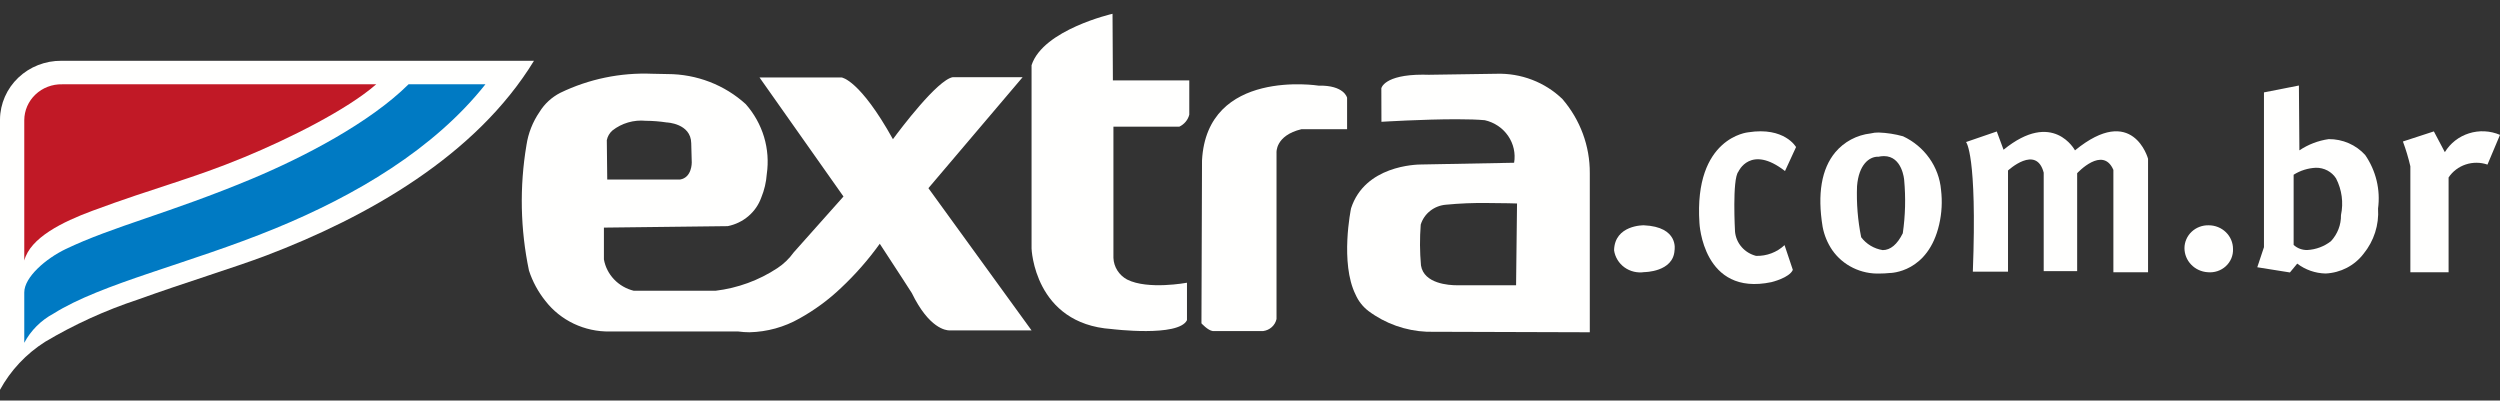
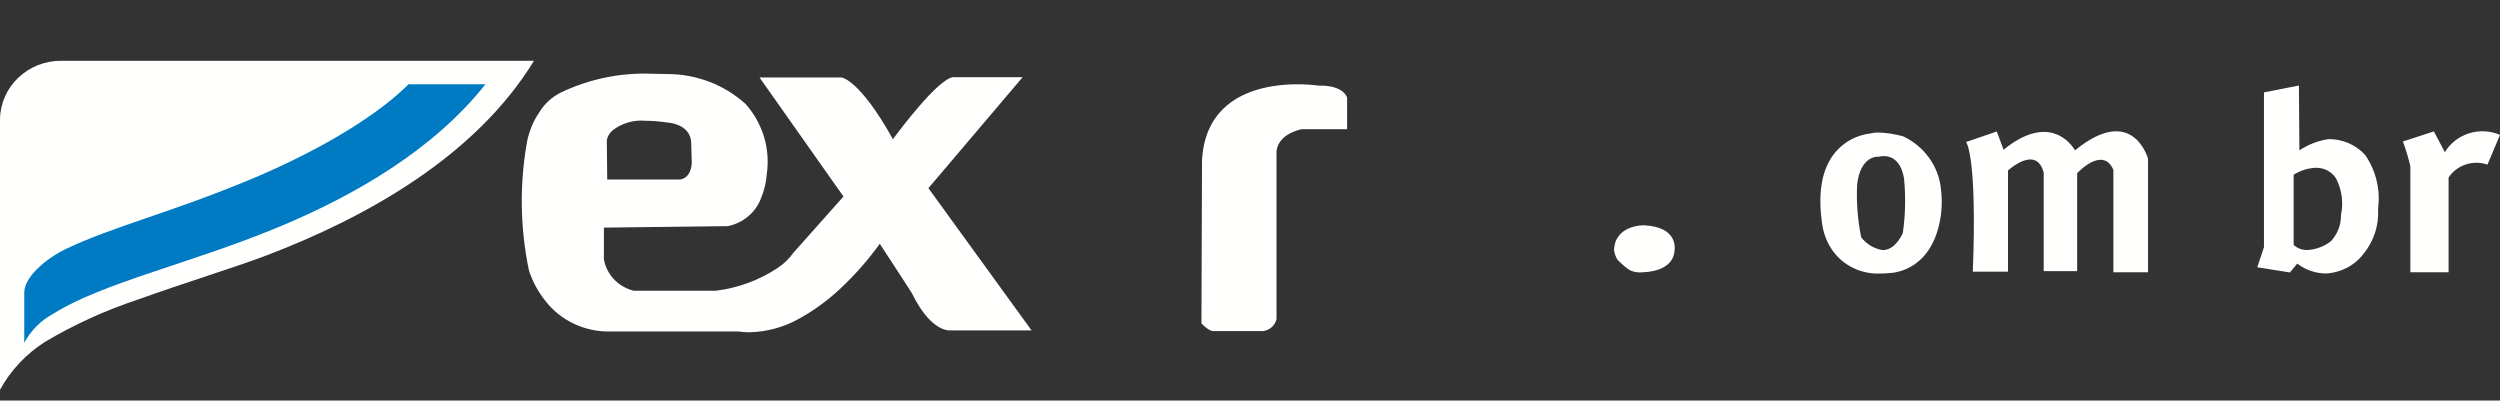
<svg xmlns="http://www.w3.org/2000/svg" width="181" height="29" viewBox="0 0 181 29" fill="none">
  <rect x="0" y="0" width="181" height="29" fill="#333333" stroke="none" />
  <path d="M54.268 24.056C53.995 24.056 53.722 24.037 53.452 24H44.144C43.245 24.014 42.355 23.821 41.546 23.438C40.738 23.054 40.033 22.49 39.491 21.792C38.961 21.132 38.557 20.385 38.297 19.586C37.671 16.595 37.609 13.517 38.116 10.505C38.244 9.646 38.568 8.826 39.063 8.104C39.423 7.518 39.942 7.04 40.563 6.721C42.628 5.721 44.919 5.245 47.224 5.34C47.582 5.34 47.953 5.348 48.324 5.362H48.341C50.44 5.366 52.46 6.145 53.993 7.54C54.603 8.231 55.054 9.04 55.317 9.914C55.579 10.787 55.646 11.706 55.514 12.607C55.473 13.191 55.338 13.765 55.114 14.308C54.928 14.828 54.606 15.291 54.18 15.653C53.754 16.015 53.239 16.263 52.685 16.373L43.723 16.479V18.781C43.819 19.323 44.075 19.825 44.459 20.227C44.842 20.63 45.338 20.916 45.885 21.051H51.806C53.409 20.858 54.942 20.297 56.279 19.415C56.742 19.111 57.142 18.725 57.46 18.279L61.068 14.227L54.99 5.61H60.937C60.95 5.61 62.254 5.773 64.649 10.079L64.659 10.063C65.185 9.349 67.876 5.776 68.985 5.587H74.04L67.217 13.623L74.685 23.921H68.771C68.757 23.922 68.744 23.922 68.73 23.921C68.497 23.921 67.269 23.791 66.017 21.219C66.006 21.202 64.867 19.427 63.695 17.647C63.695 17.647 63.695 17.647 63.689 17.657C62.863 18.807 61.924 19.877 60.885 20.851C59.986 21.707 58.978 22.448 57.885 23.055C56.786 23.682 55.541 24.026 54.268 24.056ZM46.753 8.745C45.885 8.662 45.018 8.914 44.339 9.447C44.129 9.632 43.986 9.879 43.933 10.149L43.964 12.999H49.232C50.1 12.861 50.083 11.777 50.083 11.766L50.045 10.364C50.018 8.929 48.276 8.864 48.259 8.864C47.761 8.788 47.257 8.748 46.753 8.745Z" fill="#FFFFFE" />
-   <path d="M80.547 0.998C80.547 0.998 75.522 2.145 74.685 4.72V17.996C74.685 17.996 74.874 23.444 80.485 23.823C80.485 23.823 85.33 24.425 85.937 23.18V20.469C85.937 20.469 83.104 21.003 81.598 20.236C81.309 20.079 81.067 19.853 80.894 19.578C80.721 19.304 80.624 18.991 80.612 18.67V9.17H85.385C85.562 9.085 85.718 8.964 85.843 8.814C85.967 8.665 86.056 8.491 86.104 8.304V5.822H80.573L80.547 0.998Z" fill="#FFFFFE" />
  <path d="M86.985 23.41C86.985 23.41 87.451 23.924 87.801 23.968H91.456C91.689 23.937 91.907 23.837 92.08 23.681C92.252 23.526 92.371 23.322 92.42 23.098V11.064C92.42 11.064 92.308 9.815 94.229 9.353H97.529V7.075C97.529 7.075 97.329 6.16 95.462 6.2C95.462 6.2 87.378 4.919 87.026 11.618L86.985 23.41Z" fill="#FFFFFE" />
-   <path d="M115.101 24.056L103.3 24.019C101.766 23.952 100.29 23.427 99.073 22.515C98.667 22.203 98.348 21.797 98.145 21.334C97.003 19.033 97.807 15.123 97.816 15.083C98.816 11.997 102.5 11.908 102.916 11.908H102.944L109.622 11.783C109.736 11.103 109.58 10.407 109.186 9.835C108.792 9.263 108.189 8.859 107.5 8.703C107 8.656 106.308 8.633 105.443 8.633C103.048 8.633 100.043 8.816 100.016 8.818L100.009 6.392C100.009 6.382 100.209 5.406 103.009 5.406C103.152 5.406 103.301 5.406 103.452 5.414L108.339 5.341C109.221 5.313 110.099 5.461 110.92 5.775C111.742 6.089 112.488 6.562 113.115 7.167C114.409 8.67 115.113 10.571 115.101 12.532V24.055V24.056ZM107.683 14.698C106.681 14.684 105.68 14.725 104.683 14.821C104.266 14.855 103.869 15.011 103.544 15.268C103.219 15.524 102.981 15.87 102.861 16.261C102.785 17.246 102.791 18.235 102.879 19.219C103.093 20.549 104.92 20.653 105.479 20.653C105.579 20.653 105.64 20.653 105.642 20.653H109.764L109.833 14.732C109.817 14.732 108.833 14.698 107.683 14.698Z" fill="#FFFFFE" />
-   <path d="M129.234 12.384L130.034 10.648C130.034 10.648 129.201 9.164 126.573 9.579C126.573 9.579 122.628 9.927 123.04 16.147C123.04 16.147 123.271 21.475 128.251 20.427C128.251 20.427 129.551 20.119 129.801 19.539L129.201 17.747C128.928 18.004 128.605 18.205 128.251 18.339C127.897 18.473 127.519 18.536 127.14 18.526C126.732 18.422 126.366 18.198 126.093 17.884C125.821 17.571 125.654 17.183 125.616 16.774C125.616 16.774 125.402 12.975 125.857 12.431C125.857 12.431 126.728 10.438 129.234 12.383" fill="#FFFFFE" />
  <path d="M136.114 19.803C135.438 19.831 134.765 19.69 134.161 19.394C133.556 19.099 133.039 18.658 132.658 18.113C132.31 17.602 132.072 17.027 131.958 16.423C131.568 14.039 131.877 12.221 132.877 11.023C133.514 10.264 134.429 9.775 135.43 9.661C135.622 9.613 135.82 9.59 136.019 9.594C136.615 9.616 137.207 9.708 137.781 9.867C138.546 10.226 139.202 10.772 139.685 11.453C140.167 12.133 140.459 12.924 140.531 13.747C140.632 14.585 140.586 15.434 140.395 16.258C139.595 19.727 136.91 19.767 136.795 19.767C136.569 19.791 136.342 19.803 136.114 19.803ZM135.959 11.345C135.339 11.345 134.572 11.905 134.449 13.485C134.403 14.723 134.504 15.961 134.749 17.176C135.123 17.674 135.682 18.008 136.307 18.108C136.87 18.108 137.36 17.698 137.762 16.889C137.947 15.612 137.98 14.319 137.862 13.034C137.862 13.016 137.729 11.302 136.396 11.302C136.257 11.303 136.119 11.32 135.984 11.351L135.959 11.345Z" fill="#FFFFFE" />
  <path d="M142.34 10.284C142.34 10.284 143.154 11.126 142.834 19.668H145.38V12.344C145.38 12.344 147.431 10.446 147.964 12.502V19.631H150.386V12.54C150.386 12.54 152.24 10.523 153.009 12.3V19.714H155.519V11.495C155.519 11.495 154.426 7.457 150.229 10.887C150.229 10.887 148.655 7.912 145.057 10.841L144.567 9.519L142.34 10.284Z" fill="#FFFFFE" />
  <path d="M168.371 19.802C167.626 19.785 166.906 19.534 166.32 19.086L165.79 19.726L163.427 19.349L163.911 17.896V6.689L166.441 6.191L166.476 10.886C167.11 10.461 167.835 10.182 168.596 10.072C169.096 10.068 169.591 10.169 170.047 10.367C170.503 10.566 170.91 10.858 171.24 11.223C172.023 12.363 172.354 13.74 172.171 15.099C172.25 16.281 171.875 17.45 171.118 18.378C170.797 18.798 170.384 19.144 169.909 19.391C169.434 19.637 168.909 19.777 168.371 19.802ZM167.671 12.146C167.097 12.172 166.541 12.346 166.059 12.651V17.732C166.193 17.855 166.351 17.952 166.524 18.015C166.697 18.078 166.881 18.107 167.066 18.1C167.685 18.063 168.277 17.84 168.761 17.462C169.241 16.945 169.5 16.269 169.487 15.572C169.678 14.673 169.552 13.738 169.131 12.917C168.977 12.678 168.762 12.48 168.507 12.345C168.251 12.21 167.965 12.142 167.674 12.146H167.671Z" fill="#FFFFFE" />
  <path d="M174.51 12.04V19.714H177.278V12.848C177.571 12.408 178.009 12.076 178.519 11.908C179.03 11.739 179.584 11.742 180.093 11.917L181 9.764C180.292 9.461 179.495 9.421 178.759 9.652C178.023 9.883 177.4 10.368 177.007 11.016L176.212 9.513L173.971 10.244C174.189 10.831 174.369 11.431 174.51 12.04Z" fill="#FFFFFE" />
-   <path d="M159.912 16.311C159.684 16.305 159.457 16.343 159.245 16.423C159.033 16.503 158.839 16.624 158.675 16.778C158.511 16.932 158.381 17.116 158.292 17.32C158.202 17.524 158.156 17.744 158.155 17.965C158.156 18.409 158.33 18.837 158.643 19.16C158.955 19.484 159.382 19.681 159.838 19.709C160.076 19.732 160.316 19.705 160.542 19.63C160.768 19.555 160.975 19.434 161.149 19.274C161.322 19.114 161.459 18.92 161.549 18.705C161.639 18.489 161.68 18.258 161.67 18.026C161.671 17.801 161.625 17.578 161.537 17.37C161.449 17.162 161.32 16.973 161.157 16.814C160.993 16.654 160.799 16.528 160.586 16.442C160.372 16.356 160.143 16.311 159.912 16.311Z" fill="#FFFFFE" />
-   <path d="M119.011 16.311C119.011 16.311 116.9 16.273 116.859 18.122C116.894 18.366 116.978 18.601 117.108 18.813C117.237 19.025 117.408 19.21 117.611 19.357C117.815 19.504 118.046 19.61 118.292 19.669C118.538 19.728 118.794 19.739 119.044 19.701C119.044 19.701 121.15 19.701 121.237 18.121C121.237 18.121 121.576 16.422 119.01 16.311" fill="#FFFFFE" />
+   <path d="M119.011 16.311C119.011 16.311 116.9 16.273 116.859 18.122C116.894 18.366 116.978 18.601 117.108 18.813C117.815 19.504 118.046 19.61 118.292 19.669C118.538 19.728 118.794 19.739 119.044 19.701C119.044 19.701 121.15 19.701 121.237 18.121C121.237 18.121 121.576 16.422 119.01 16.311" fill="#FFFFFE" />
  <path d="M19.236 18.514C26.595 15.716 34.448 11.29 38.66 4.401H4.449C3.281 4.39 2.157 4.831 1.323 5.625C0.489 6.42 0.013 7.505 0 8.641L0 28.222C0.769 26.815 1.891 25.62 3.262 24.749C5.373 23.494 7.62 22.471 9.962 21.696C13.362 20.468 17.027 19.352 19.233 18.514" fill="#FFFFFE" />
-   <path d="M1.757 8.698C1.759 8.351 1.832 8.008 1.971 7.689C2.111 7.37 2.314 7.081 2.57 6.84C2.826 6.598 3.128 6.408 3.46 6.282C3.792 6.155 4.147 6.094 4.503 6.103H27.238C25.13 7.951 20.857 10.072 17.692 11.378C13.878 12.96 11.264 13.563 6.7 15.257C4.512 16.068 2.198 17.208 1.757 18.863V8.698Z" fill="#C11926" />
  <path d="M29.579 6.103H35.145C31.43 10.794 25.757 14.148 19.907 16.547C13.651 19.111 7.371 20.506 3.87 22.707C2.967 23.192 2.231 23.927 1.757 24.819L1.757 21.172C1.757 20.054 3.343 18.711 4.748 18.036C8.148 16.401 12.319 15.42 18.236 12.947C21.985 11.378 26.763 8.896 29.579 6.103Z" fill="#007AC3" />
</svg>